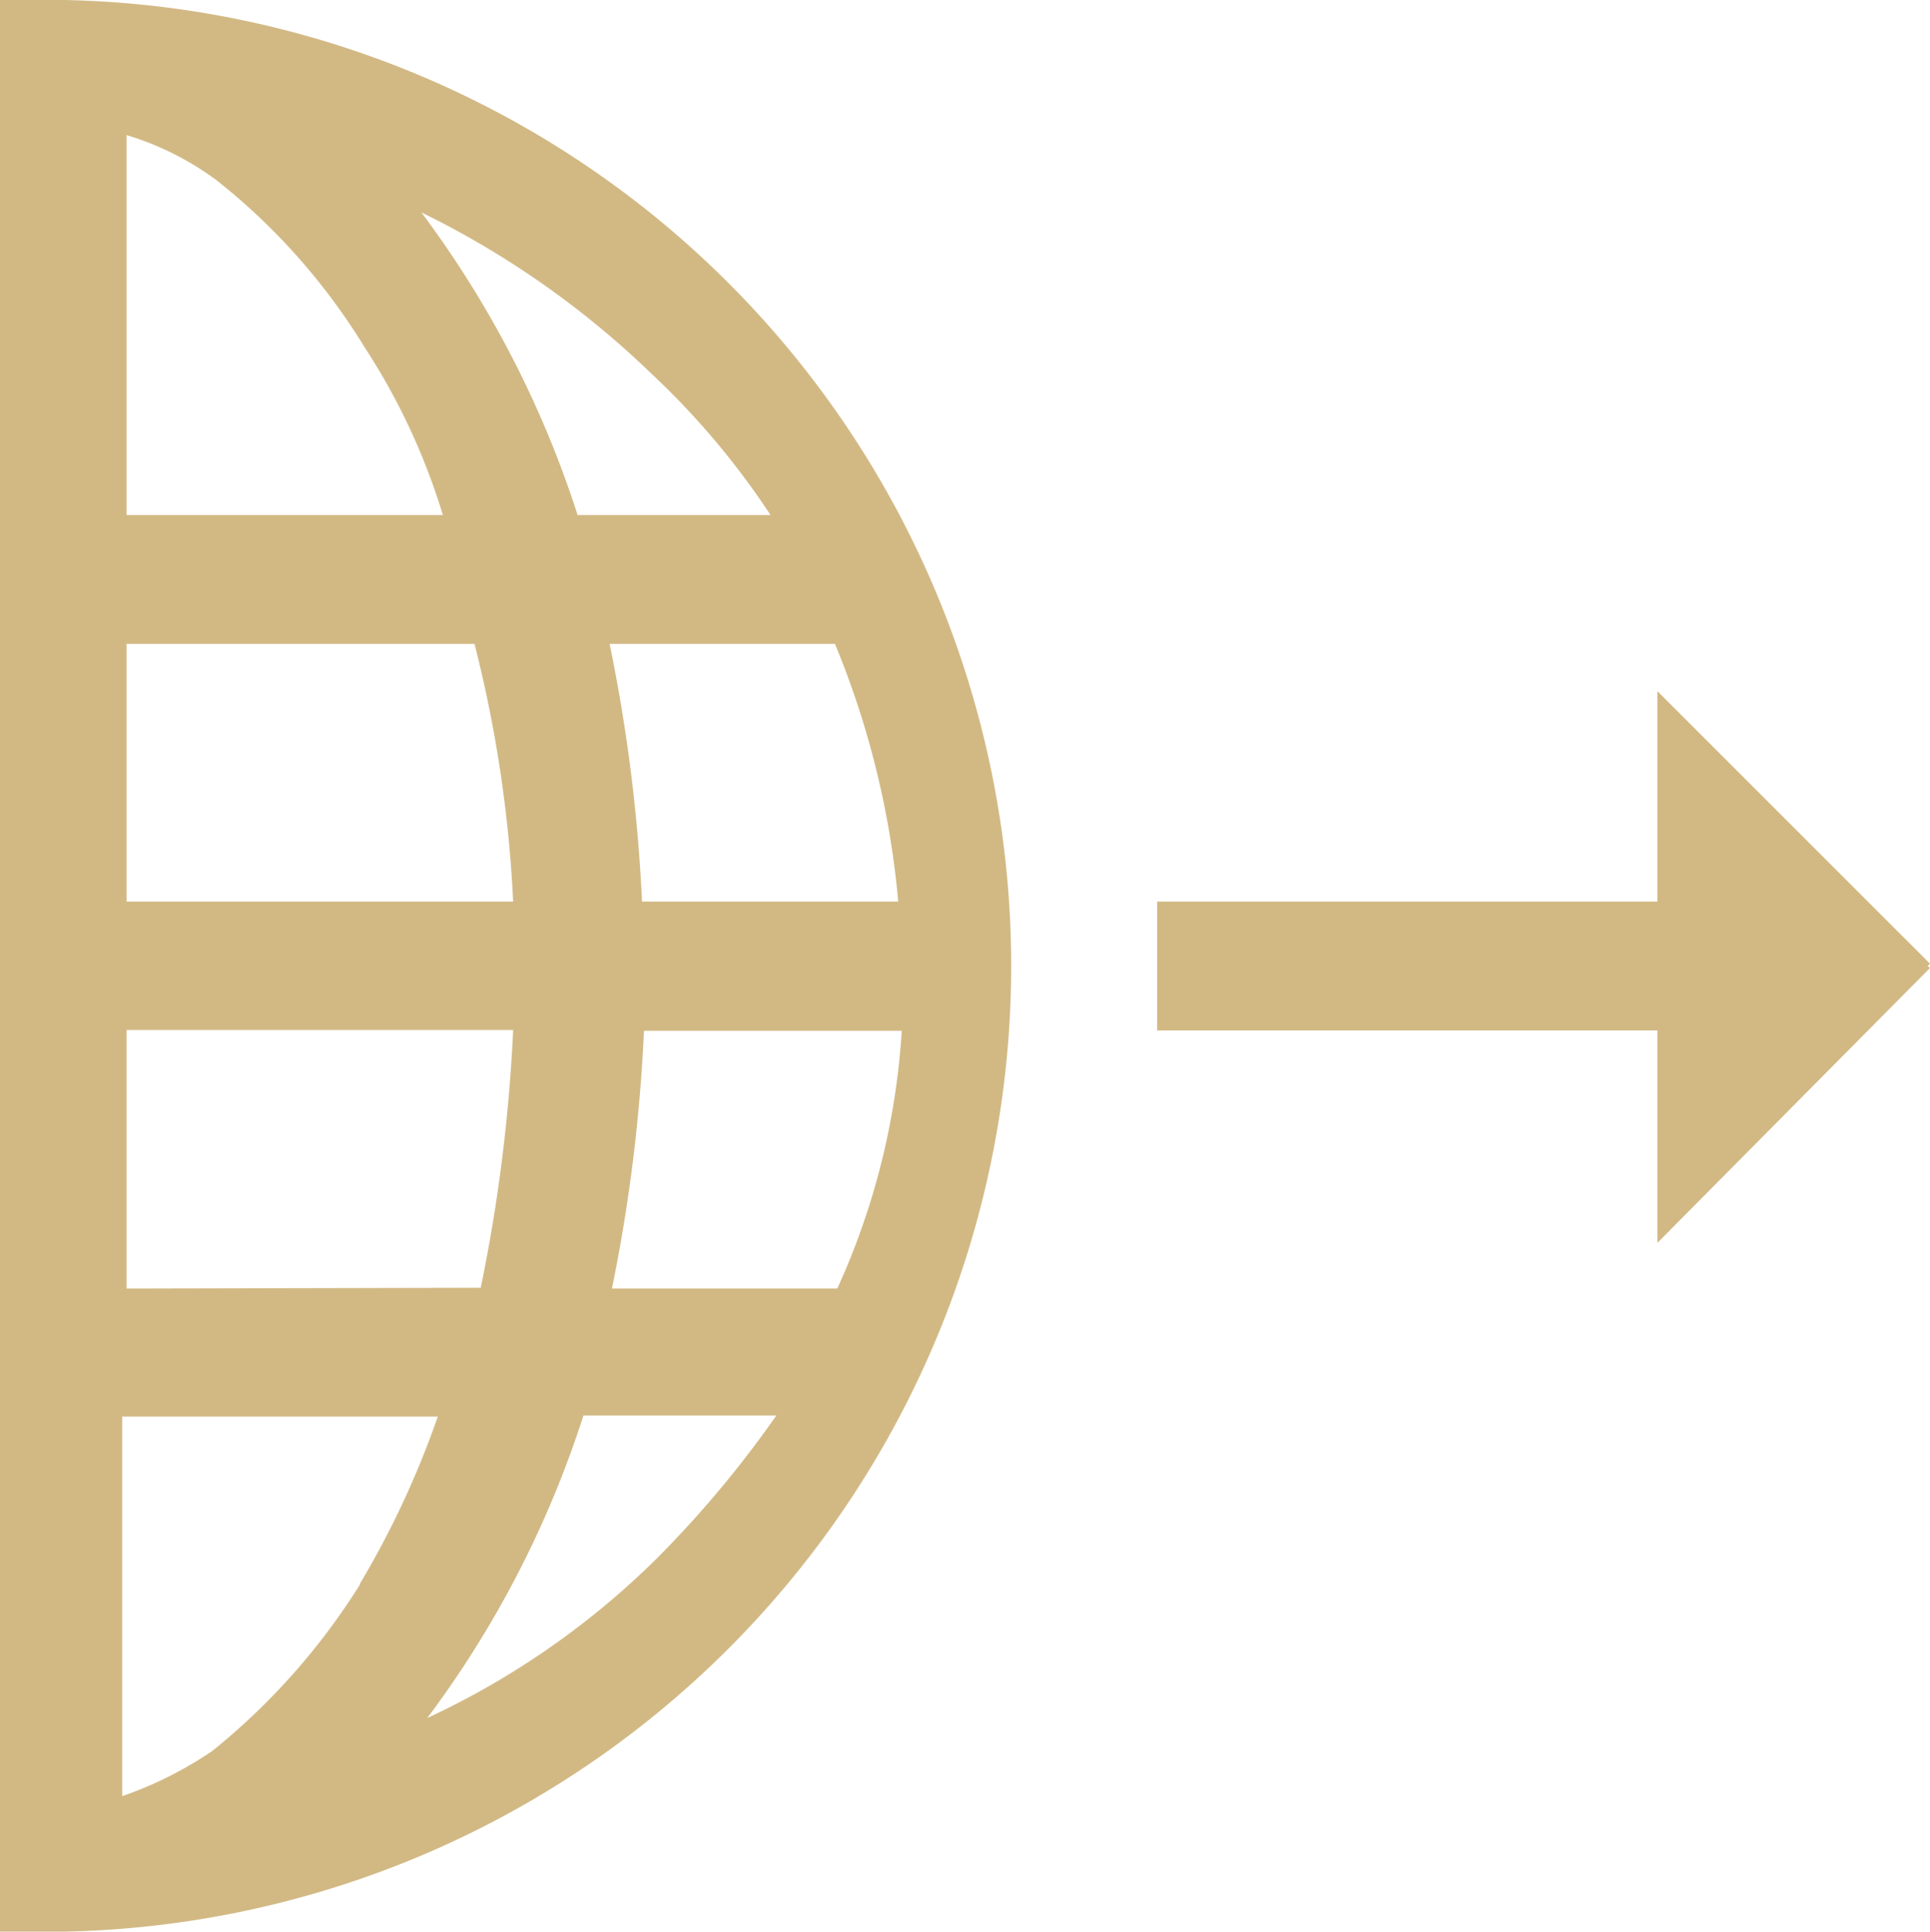
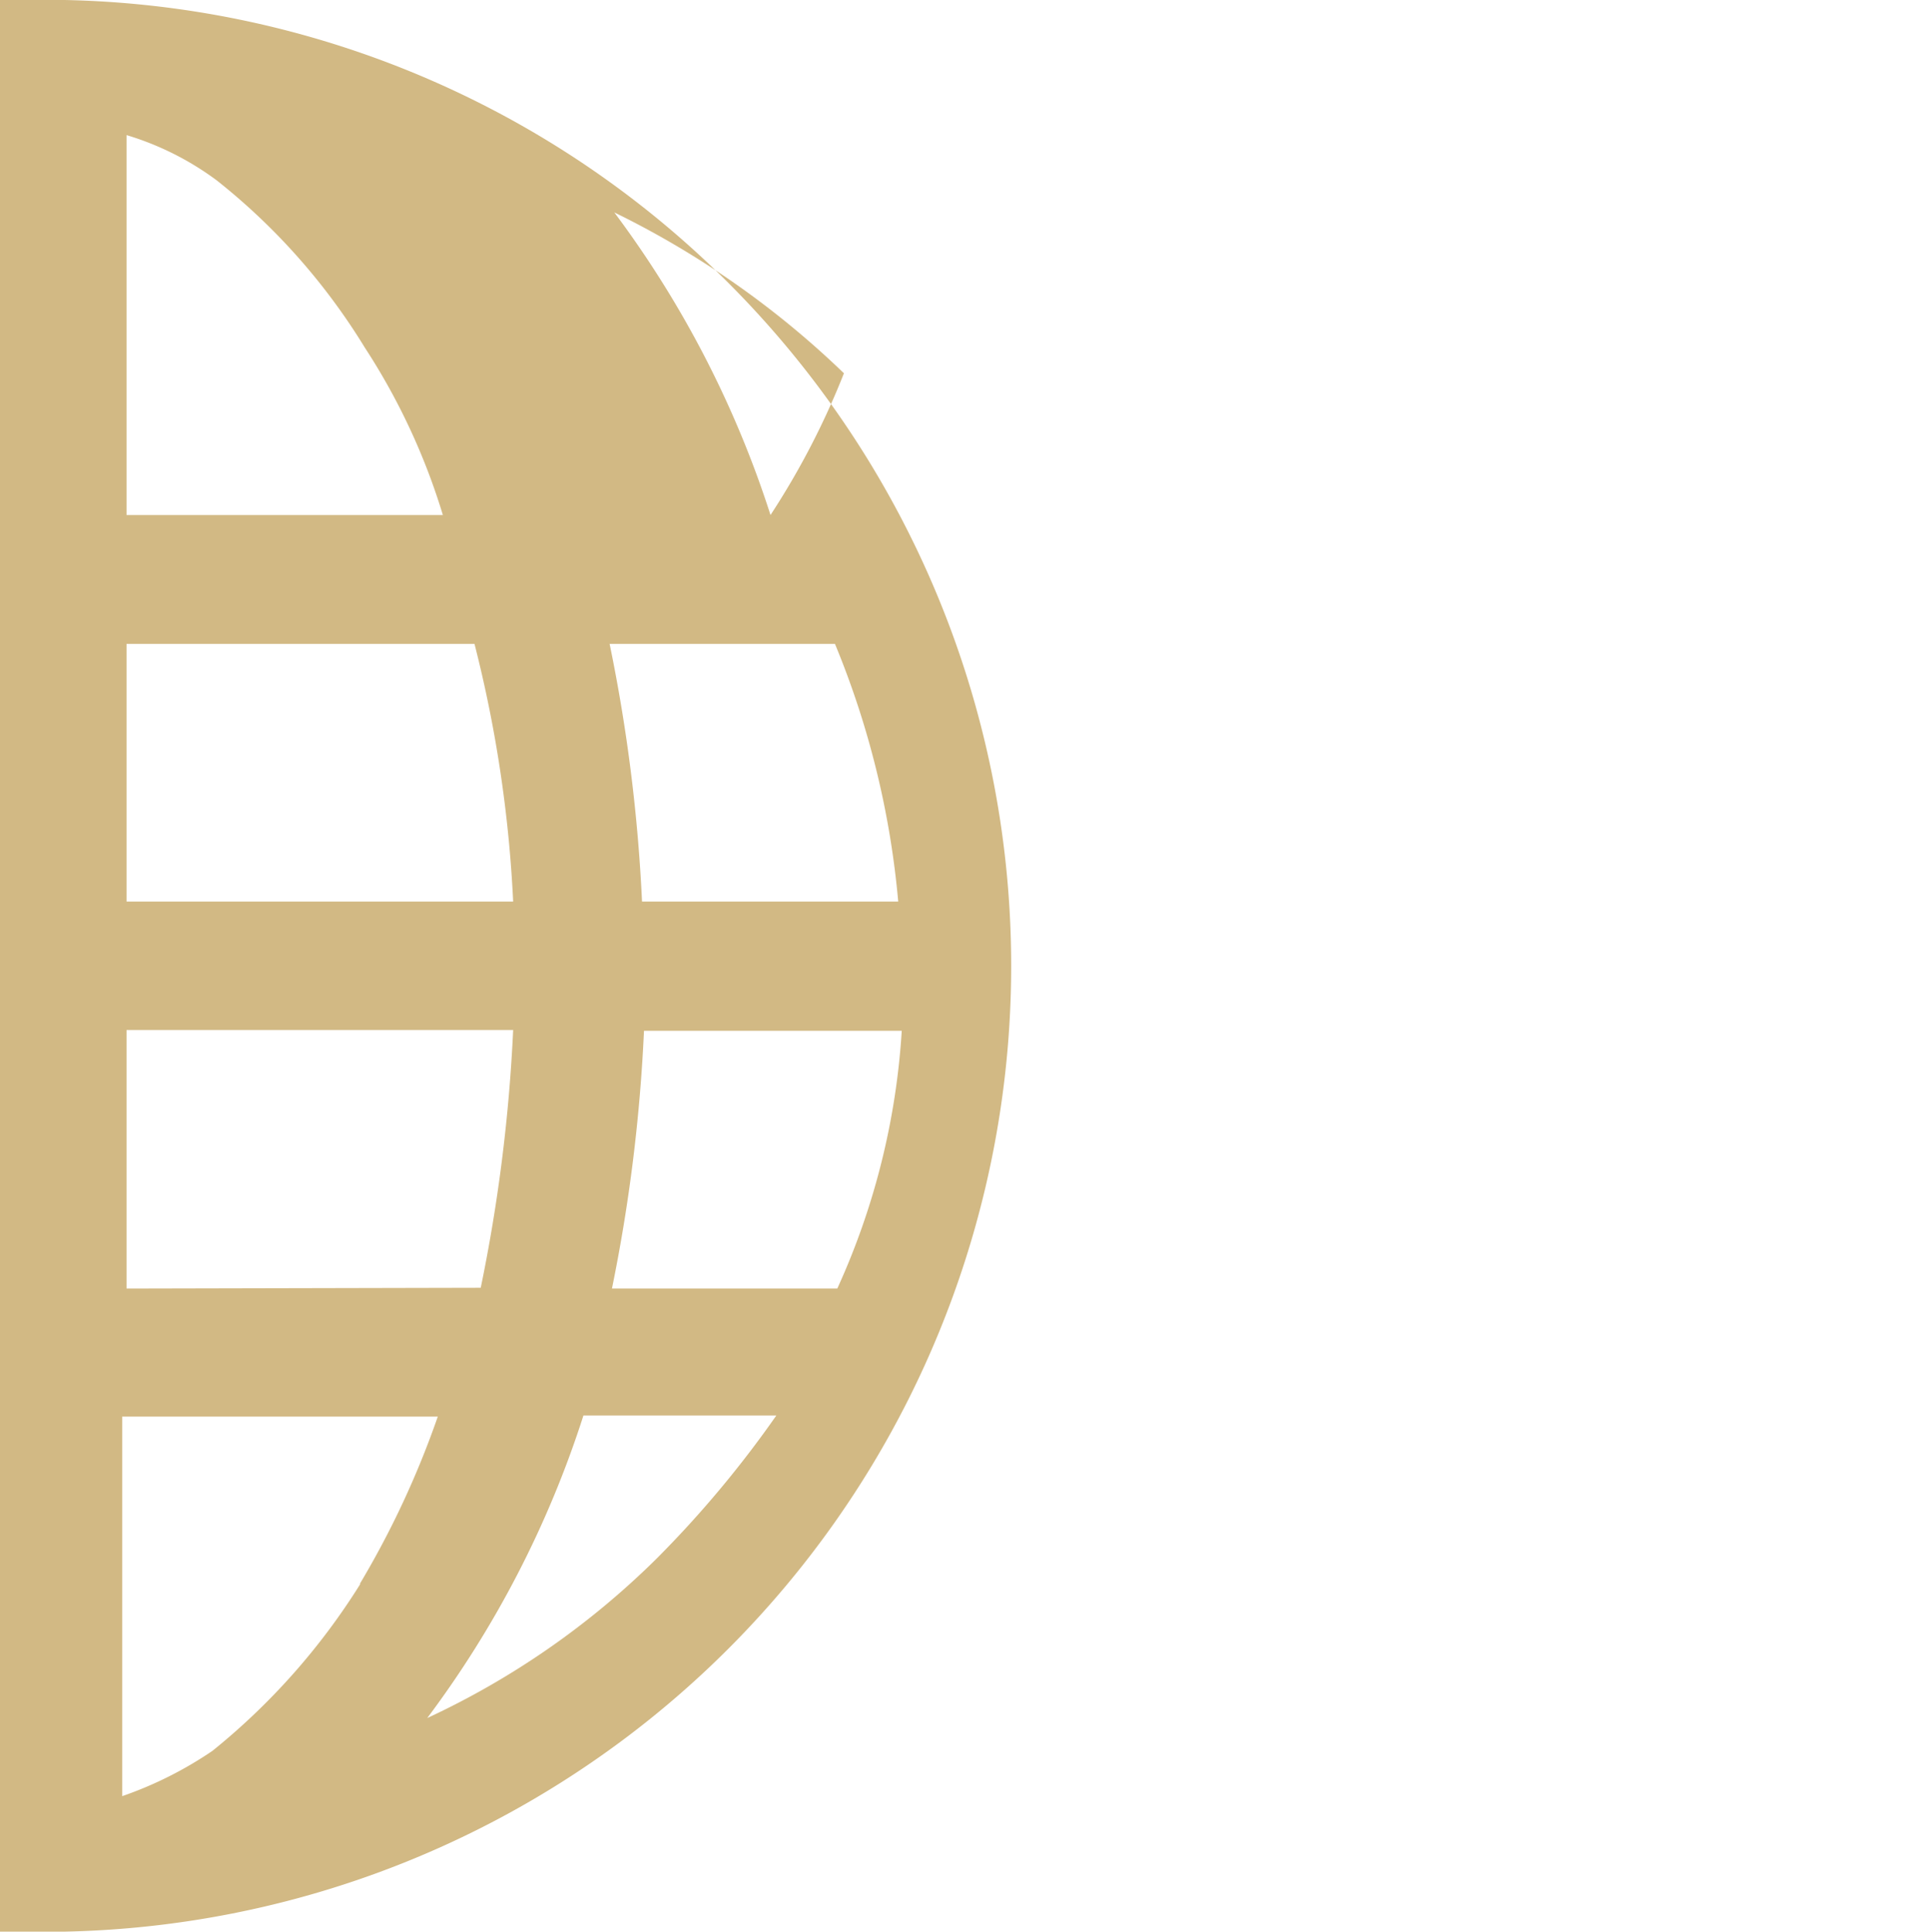
<svg xmlns="http://www.w3.org/2000/svg" viewBox="0 0 49.42 49.47">
  <g id="Layer_2" data-name="Layer 2">
    <g id="Layer_1-2" data-name="Layer 1">
      <g>
-         <path d="M0,49.47H1.65A24.74,24.74,0,0,0,1.65,0H0M15.67,33a42.52,42.52,0,0,0,.82-6.6h6.6A18.65,18.65,0,0,1,21.44,33ZM0,26.38V33m0,3.3H0V46m9.23-5.44a17.14,17.14,0,0,1-3.79,4.28A9.8,9.8,0,0,1,3.13,46V36.28h8.08a23.22,23.22,0,0,1-2,4.29ZM3.24,33V26.38h9.9a42.36,42.36,0,0,1-.83,6.6L3.24,33ZM21.38,16.49A22.45,22.45,0,0,1,23,23.09H16.44a42.36,42.36,0,0,0-.83-6.6Zm-8.24,6.6H3.24v-6.6h8.91A33,33,0,0,1,13.14,23.09Zm-9.9-9.9V3.46A7.48,7.48,0,0,1,5.55,4.62,16.29,16.29,0,0,1,9.34,8.9a16.72,16.72,0,0,1,2,4.29ZM0,3.46v9.73m0,3.3v6.6M16.82,39.91A20.79,20.79,0,0,1,10.94,44a26.3,26.3,0,0,0,4-7.75h4.94A27.43,27.43,0,0,1,16.82,39.91Zm2.91-26.72H14.79a26.42,26.42,0,0,0-4-7.75,23,23,0,0,1,5.88,4.12A20.12,20.12,0,0,1,19.73,13.19Z" style="fill: #d2b984" />
-         <polygon points="29.63 26.39 42.44 26.39 42.44 31.83 49.42 24.79 49.36 24.74 49.42 24.68 42.44 17.7 42.44 23.09 29.63 23.09 29.63 26.39" style="fill: #d2b984" />
+         <path d="M0,49.47H1.65A24.74,24.74,0,0,0,1.65,0H0M15.67,33a42.52,42.52,0,0,0,.82-6.6h6.6A18.65,18.65,0,0,1,21.44,33ZM0,26.38V33m0,3.3H0V46m9.23-5.44a17.14,17.14,0,0,1-3.79,4.28A9.8,9.8,0,0,1,3.13,46V36.28h8.08a23.22,23.22,0,0,1-2,4.29ZM3.24,33V26.38h9.9a42.36,42.36,0,0,1-.83,6.6L3.24,33ZM21.38,16.49A22.45,22.45,0,0,1,23,23.09H16.44a42.36,42.36,0,0,0-.83-6.6Zm-8.24,6.6H3.24v-6.6h8.91A33,33,0,0,1,13.14,23.09Zm-9.9-9.9V3.46A7.48,7.48,0,0,1,5.55,4.62,16.29,16.29,0,0,1,9.34,8.9a16.72,16.72,0,0,1,2,4.29ZM0,3.46v9.73m0,3.3v6.6M16.82,39.91A20.79,20.79,0,0,1,10.94,44a26.3,26.3,0,0,0,4-7.75h4.94A27.43,27.43,0,0,1,16.82,39.91Zm2.91-26.72a26.42,26.42,0,0,0-4-7.75,23,23,0,0,1,5.88,4.12A20.12,20.12,0,0,1,19.73,13.19Z" style="fill: #d2b984" />
      </g>
    </g>
  </g>
</svg>